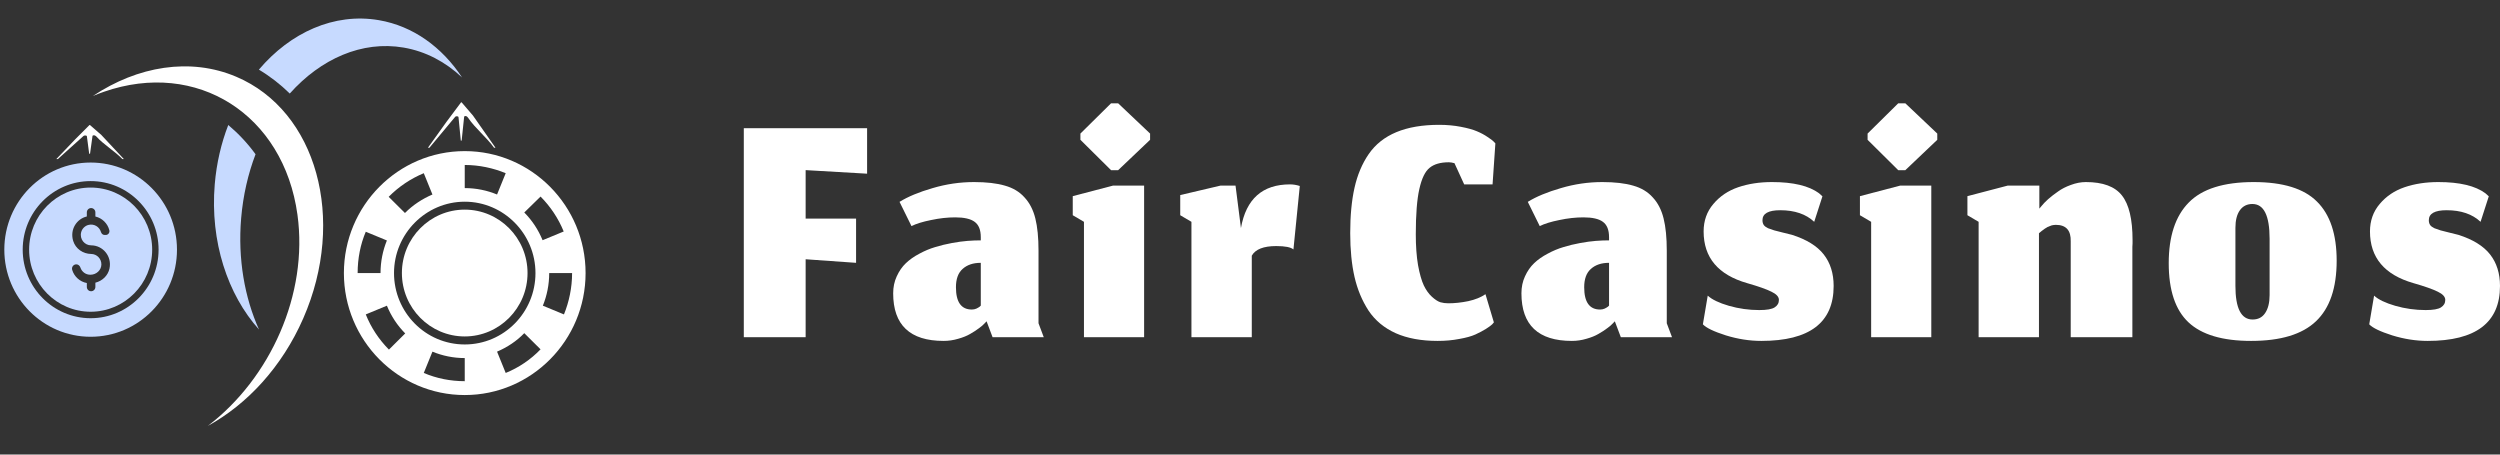
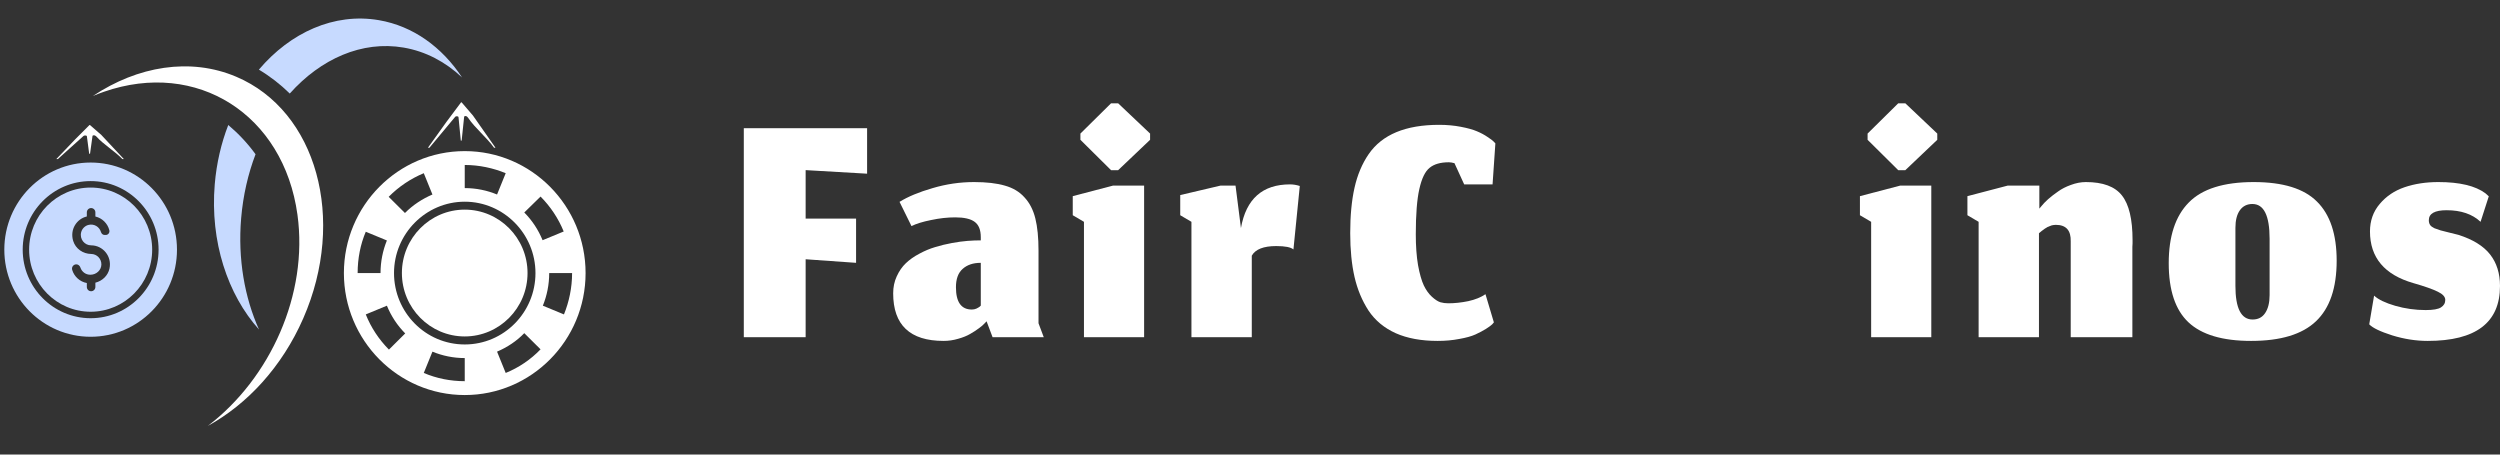
<svg xmlns="http://www.w3.org/2000/svg" width="330" height="60" viewBox="0 0 330 60" fill="none">
  <rect x="0" y="0" width="330" height="60" fill="#333333" stroke="none" />
  <path d="M106.344 44.506H98.182V16.925H114.457V22.926L106.344 22.456V28.857H113.002V34.693L106.344 34.222V44.506Z" fill="white" />
  <path d="M130.229 42.411L129.982 42.67C129.818 42.858 129.563 43.078 129.218 43.329C128.889 43.58 128.503 43.831 128.059 44.082C127.631 44.333 127.105 44.545 126.48 44.718C125.856 44.906 125.215 45 124.557 45C120.118 45 117.899 42.906 117.899 38.717C117.899 37.901 118.055 37.156 118.368 36.481C118.68 35.791 119.083 35.21 119.576 34.74C120.069 34.269 120.661 33.853 121.351 33.492C122.042 33.116 122.732 32.826 123.423 32.622C124.13 32.402 124.869 32.222 125.642 32.081C126.415 31.939 127.105 31.845 127.713 31.798C128.322 31.751 128.905 31.728 129.464 31.728V31.304C129.464 30.347 129.193 29.672 128.65 29.28C128.124 28.888 127.27 28.692 126.086 28.692C125.067 28.692 124.006 28.809 122.905 29.045C121.803 29.265 120.94 29.531 120.316 29.845L118.738 26.645C119.855 25.954 121.31 25.35 123.102 24.832C124.894 24.299 126.719 24.032 128.577 24.032C130.22 24.032 131.577 24.189 132.645 24.503C133.714 24.801 134.577 25.319 135.234 26.056C135.908 26.778 136.385 27.703 136.665 28.833C136.944 29.947 137.084 31.367 137.084 33.093V42.67L137.774 44.506H131.018L130.229 42.411ZM128.281 40.858C128.494 40.858 128.692 40.819 128.872 40.741C129.07 40.646 129.218 40.56 129.316 40.482C129.415 40.388 129.464 40.34 129.464 40.34V34.693C128.461 34.693 127.664 34.959 127.072 35.493C126.48 36.011 126.185 36.819 126.185 37.917C126.185 39.878 126.883 40.858 128.281 40.858Z" fill="white" />
  <path d="M143.083 44.506V29.28L141.603 28.41V25.892L146.905 24.503H151.023V44.506H143.083ZM146.658 22.462L142.614 18.455V17.631L146.658 13.636H147.595L151.812 17.631V18.455L147.595 22.462H146.658Z" fill="white" />
  <path d="M165.235 44.506H157.27V29.28L155.791 28.41V25.75L161.092 24.503H163.09L163.805 30.104C164.479 26.26 166.641 24.338 170.29 24.338C170.701 24.338 171.129 24.409 171.573 24.55L170.734 32.928C170.389 32.63 169.633 32.481 168.465 32.481C166.789 32.481 165.712 32.904 165.235 33.751V44.506Z" fill="white" />
  <path d="M197.192 42.553L196.97 42.812C196.806 42.968 196.526 43.172 196.132 43.423C195.754 43.659 195.293 43.902 194.751 44.153C194.225 44.388 193.518 44.584 192.63 44.741C191.742 44.914 190.789 45 189.77 45C187.616 45 185.775 44.663 184.246 43.988C182.717 43.298 181.517 42.302 180.646 40.999C179.791 39.682 179.174 38.199 178.796 36.552C178.418 34.889 178.229 32.967 178.229 30.786C178.229 28.464 178.418 26.464 178.796 24.785C179.174 23.091 179.799 21.608 180.67 20.338C181.558 19.051 182.775 18.087 184.32 17.443C185.865 16.8 187.748 16.478 189.967 16.478C190.986 16.478 191.94 16.565 192.827 16.737C193.732 16.91 194.438 17.106 194.948 17.326C195.474 17.545 195.943 17.796 196.354 18.079C196.781 18.361 197.044 18.557 197.143 18.667C197.258 18.777 197.34 18.863 197.389 18.926L197.019 24.338H193.271L191.989 21.538C191.693 21.459 191.446 21.42 191.249 21.42C190.148 21.42 189.301 21.663 188.709 22.15C188.118 22.62 187.665 23.554 187.353 24.95C187.041 26.331 186.885 28.323 186.885 30.927C186.885 32.481 186.983 33.838 187.18 34.999C187.394 36.16 187.649 37.054 187.945 37.681C188.241 38.293 188.594 38.787 189.005 39.164C189.416 39.54 189.786 39.784 190.115 39.893C190.444 39.987 190.797 40.035 191.175 40.035C192.014 40.035 192.893 39.941 193.814 39.752C194.734 39.548 195.491 39.242 196.082 38.834L197.192 42.553Z" fill="white" />
-   <path d="M213.158 42.411L212.912 42.67C212.747 42.858 212.493 43.078 212.147 43.329C211.819 43.58 211.432 43.831 210.988 44.082C210.561 44.333 210.035 44.545 209.41 44.718C208.786 44.906 208.144 45 207.487 45C203.048 45 200.829 42.906 200.829 38.717C200.829 37.901 200.985 37.156 201.297 36.481C201.61 35.791 202.013 35.21 202.506 34.74C202.999 34.269 203.591 33.853 204.281 33.492C204.972 33.116 205.662 32.826 206.353 32.622C207.059 32.402 207.799 32.222 208.572 32.081C209.345 31.939 210.035 31.845 210.643 31.798C211.251 31.751 211.835 31.728 212.394 31.728V31.304C212.394 30.347 212.123 29.672 211.58 29.28C211.054 28.888 210.199 28.692 209.016 28.692C207.996 28.692 206.936 28.809 205.835 29.045C204.733 29.265 203.87 29.531 203.246 29.845L201.667 26.645C202.785 25.954 204.24 25.35 206.032 24.832C207.824 24.299 209.649 24.032 211.506 24.032C213.15 24.032 214.506 24.189 215.575 24.503C216.644 24.801 217.507 25.319 218.164 26.056C218.838 26.778 219.315 27.703 219.594 28.833C219.874 29.947 220.014 31.367 220.014 33.093V42.67L220.704 44.506H213.948L213.158 42.411ZM211.21 40.858C211.424 40.858 211.621 40.819 211.802 40.741C211.999 40.646 212.147 40.56 212.246 40.482C212.345 40.388 212.394 40.34 212.394 40.34V34.693C211.391 34.693 210.594 34.959 210.002 35.493C209.41 36.011 209.114 36.819 209.114 37.917C209.114 39.878 209.813 40.858 211.21 40.858Z" fill="white" />
-   <path d="M232.498 45C230.953 45 229.391 44.757 227.813 44.27C226.235 43.768 225.224 43.282 224.78 42.812L225.421 39.023C225.98 39.54 226.909 39.987 228.207 40.364C229.522 40.741 230.862 40.929 232.227 40.929C233.213 40.929 233.887 40.811 234.249 40.576C234.627 40.34 234.816 40.011 234.816 39.587C234.816 39.18 234.487 38.819 233.83 38.505C233.172 38.175 232.103 37.799 230.624 37.375C226.793 36.277 224.878 34.002 224.878 30.551C224.878 29.139 225.306 27.931 226.161 26.927C227.015 25.907 228.109 25.17 229.44 24.715C230.772 24.26 232.26 24.032 233.904 24.032C236.715 24.032 238.786 24.527 240.118 25.515C240.414 25.782 240.561 25.915 240.561 25.915L239.476 29.28C238.391 28.26 236.895 27.75 234.989 27.75C233.427 27.75 232.646 28.19 232.646 29.068C232.646 29.319 232.703 29.531 232.819 29.704C232.934 29.861 233.123 30.002 233.386 30.127C233.665 30.237 233.936 30.331 234.199 30.41C234.462 30.473 234.832 30.567 235.309 30.692C235.786 30.802 236.197 30.904 236.542 30.998C238.465 31.61 239.863 32.473 240.734 33.587C241.605 34.7 242.041 36.089 242.041 37.752C242.041 42.584 238.86 45 232.498 45Z" fill="white" />
  <path d="M246.991 44.506V29.28L245.511 28.41V25.892L250.813 24.503H254.931V44.506H246.991ZM250.567 22.462L246.522 18.455V17.631L250.567 13.636H251.504L255.72 17.631V18.455L251.504 22.462H250.567Z" fill="white" />
  <path d="M269.143 44.506H261.178V29.28L259.699 28.41V25.892L265.001 24.503H269.193V27.539L269.489 27.186C269.686 26.935 269.974 26.637 270.352 26.291C270.746 25.946 271.182 25.609 271.659 25.28C272.135 24.934 272.702 24.644 273.36 24.409C274.034 24.158 274.692 24.032 275.333 24.032C277.585 24.032 279.171 24.621 280.092 25.797C281.029 26.974 281.497 28.943 281.497 31.704C281.497 31.798 281.497 31.939 281.497 32.128C281.481 32.316 281.473 32.465 281.473 32.575V44.506H273.335V31.892C273.385 30.418 272.727 29.68 271.363 29.68C271.264 29.68 271.165 29.688 271.067 29.704C270.985 29.719 270.902 29.735 270.82 29.751C270.754 29.767 270.672 29.798 270.574 29.845C270.491 29.876 270.417 29.908 270.352 29.939C270.286 29.955 270.212 29.994 270.13 30.057C270.047 30.104 269.982 30.143 269.932 30.174C269.883 30.206 269.809 30.261 269.71 30.339C269.628 30.402 269.563 30.449 269.513 30.48C269.48 30.512 269.415 30.567 269.316 30.645C269.234 30.708 269.176 30.755 269.143 30.786V44.506Z" fill="white" />
  <path d="M297.344 42.176C298.067 42.176 298.618 41.894 298.996 41.329C299.39 40.748 299.587 39.956 299.587 38.952V31.516C299.587 28.456 298.831 26.927 297.319 26.927C296.612 26.927 296.061 27.201 295.667 27.75C295.272 28.3 295.075 29.076 295.075 30.08V37.728C295.075 40.694 295.831 42.176 297.344 42.176ZM297.146 45C293.382 45 290.628 44.184 288.885 42.553C287.143 40.921 286.272 38.317 286.272 34.74C286.272 31.194 287.151 28.527 288.91 26.739C290.669 24.934 293.53 24.032 297.491 24.032C301.355 24.032 304.141 24.895 305.851 26.621C307.577 28.331 308.44 30.927 308.44 34.41C308.44 38.019 307.528 40.686 305.703 42.411C303.895 44.137 301.042 45 297.146 45Z" fill="white" />
  <path d="M320.457 45C318.912 45 317.35 44.757 315.772 44.27C314.194 43.768 313.183 43.282 312.739 42.812L313.38 39.023C313.939 39.54 314.868 39.987 316.166 40.364C317.481 40.741 318.821 40.929 320.186 40.929C321.172 40.929 321.846 40.811 322.208 40.576C322.586 40.34 322.775 40.011 322.775 39.587C322.775 39.18 322.446 38.819 321.789 38.505C321.131 38.175 320.062 37.799 318.583 37.375C314.753 36.277 312.837 34.002 312.837 30.551C312.837 29.139 313.265 27.931 314.12 26.927C314.974 25.907 316.068 25.17 317.399 24.715C318.731 24.26 320.219 24.032 321.863 24.032C324.674 24.032 326.745 24.527 328.077 25.515C328.373 25.782 328.52 25.915 328.52 25.915L327.435 29.28C326.35 28.26 324.855 27.75 322.948 27.75C321.386 27.75 320.605 28.19 320.605 29.068C320.605 29.319 320.662 29.531 320.778 29.704C320.893 29.861 321.082 30.002 321.345 30.127C321.624 30.237 321.895 30.331 322.158 30.41C322.421 30.473 322.791 30.567 323.268 30.692C323.745 30.802 324.156 30.904 324.501 30.998C326.424 31.61 327.822 32.473 328.693 33.587C329.564 34.7 330 36.089 330 37.752C330 42.584 326.819 45 320.457 45Z" fill="white" />
  <path d="M61.346 19.947C52.547 19.947 45.394 27.166 45.394 36.046C45.394 44.926 52.547 52.146 61.346 52.146C70.144 52.146 77.297 44.926 77.297 36.046C77.297 27.166 70.144 19.947 61.346 19.947ZM71.353 25.946C72.663 27.268 73.704 28.827 74.409 30.556L71.622 31.708C71.051 30.319 70.245 29.098 69.204 28.048L71.353 25.946ZM61.346 21.777C63.26 21.777 65.107 22.184 66.753 22.862L65.611 25.675C64.301 25.133 62.857 24.828 61.346 24.828V21.777ZM55.939 22.862L57.081 25.675C55.738 26.251 54.495 27.065 53.454 28.115L51.305 25.98C52.648 24.624 54.227 23.574 55.939 22.862ZM48.282 30.59L51.07 31.742C50.532 33.064 50.23 34.521 50.23 36.046H47.208C47.208 34.114 47.577 32.25 48.282 30.59ZM51.339 46.147C50.029 44.825 48.988 43.266 48.282 41.503L51.07 40.351C51.641 41.74 52.447 42.961 53.488 44.011L51.339 46.147ZM61.346 50.316C59.432 50.316 57.618 49.943 55.939 49.231L57.081 46.418C58.391 46.96 59.835 47.265 61.346 47.265V50.316ZM52.01 36.046C52.01 30.861 56.208 26.624 61.346 26.624C66.484 26.624 70.682 30.861 70.682 36.046C70.682 41.232 66.517 45.469 61.346 45.469C56.174 45.469 52.01 41.232 52.01 36.046ZM66.753 49.231L65.611 46.418C66.954 45.842 68.197 45.028 69.204 43.977L71.353 46.113C70.044 47.468 68.499 48.519 66.753 49.231ZM71.656 40.351C72.193 39.029 72.495 37.572 72.495 36.046H75.517C75.517 37.978 75.115 39.843 74.443 41.503L71.656 40.351Z" fill="white" />
  <path d="M61.342 27.671C56.768 27.671 53.05 31.425 53.05 36.041C53.05 40.658 56.768 44.411 61.342 44.411C65.916 44.411 69.635 40.658 69.635 36.041C69.635 31.425 65.916 27.671 61.342 27.671Z" fill="white" />
  <path d="M11.966 24.758C7.487 24.758 3.844 28.435 3.844 32.954C3.844 37.473 7.487 41.15 11.966 41.15C16.444 41.15 20.087 37.473 20.087 32.954C20.087 28.435 16.444 24.758 11.966 24.758ZM14.453 35.444C14.252 36.391 13.498 37.087 12.59 37.315V37.875C12.59 38.189 12.337 38.444 12.026 38.444C11.714 38.444 11.462 38.189 11.462 37.875V37.359C10.542 37.191 9.796 36.513 9.528 35.624C9.418 35.261 9.695 34.893 10.071 34.893C10.33 34.893 10.536 35.077 10.617 35.325C10.797 35.87 11.306 36.264 11.906 36.264H11.942C12.696 36.264 13.369 35.68 13.383 34.919C13.397 34.156 12.79 33.53 12.038 33.523C10.962 33.514 9.975 32.84 9.659 31.801C9.199 30.29 10.126 28.887 11.462 28.573V28.033C11.462 27.719 11.714 27.464 12.026 27.464C12.337 27.464 12.59 27.719 12.59 28.033V28.579C13.486 28.791 14.199 29.486 14.431 30.381C14.514 30.7 14.287 31.015 13.96 31.015H13.805C13.576 31.015 13.393 30.849 13.328 30.627C13.13 29.951 12.429 29.491 11.664 29.692C11.207 29.812 10.834 30.189 10.715 30.649C10.479 31.561 11.159 32.385 12.026 32.385C13.575 32.385 14.797 33.822 14.453 35.444Z" fill="#C7DAFF" />
  <path d="M11.965 21.455C5.672 21.455 0.57 26.603 0.57 32.954C0.57 39.305 5.672 44.453 11.965 44.453C18.259 44.453 23.361 39.305 23.361 32.954C23.361 26.603 18.259 21.455 11.965 21.455ZM11.965 42.004C7.021 42.004 2.997 37.944 2.997 32.954C2.997 27.964 7.021 23.904 11.965 23.904C16.91 23.904 20.933 27.964 20.933 32.954C20.933 37.944 16.91 42.004 11.965 42.004Z" fill="#C7DAFF" />
  <path fill-rule="evenodd" clip-rule="evenodd" d="M27.43 56.221C35.685 49.928 40.706 38.837 39.266 28.351C37.445 15.102 26 7.835 13.702 12.119C13.214 12.289 12.732 12.474 12.257 12.675C18.162 8.731 25.109 7.549 31.19 10.132C41.809 14.642 45.765 28.925 40.026 42.034C37.225 48.432 32.633 53.368 27.43 56.221Z" fill="white" />
  <path fill-rule="evenodd" clip-rule="evenodd" d="M34.173 9.191C35.67 10.087 37.033 11.151 38.248 12.347C42.346 7.765 47.776 5.339 53.274 6.28C56.198 6.779 58.814 8.175 60.998 10.23C58.361 6.234 54.542 3.436 50.008 2.661C44.113 1.653 38.327 4.289 34.173 9.191Z" fill="#C7DAFF" />
  <path fill-rule="evenodd" clip-rule="evenodd" d="M30.132 16.5C31.484 17.639 32.695 18.934 33.733 20.36C32.747 22.944 32.086 25.791 31.832 28.812C31.381 34.188 32.288 39.282 34.189 43.5C30.057 38.904 27.71 31.9 28.347 24.325C28.581 21.534 29.201 18.899 30.132 16.5Z" fill="#C7DAFF" />
  <path fill-rule="evenodd" clip-rule="evenodd" d="M13.378 17.816L11.872 16.5C11.789 16.508 11.753 16.525 11.763 16.552C11.465 16.862 11.141 17.181 10.822 17.494C10.5 17.809 10.185 18.119 9.908 18.41C9.083 19.273 8.258 20.137 7.432 21H7.632L11.027 17.944C11.047 17.922 11.083 17.905 11.13 17.894C11.177 17.883 11.231 17.879 11.283 17.883C11.335 17.888 11.382 17.9 11.416 17.917C11.45 17.935 11.469 17.957 11.468 17.98L11.772 20.297H11.884L12.212 17.938C12.212 17.923 12.223 17.908 12.242 17.895C12.261 17.883 12.289 17.873 12.322 17.867C12.354 17.861 12.39 17.859 12.425 17.862C12.46 17.865 12.492 17.872 12.518 17.882C12.606 17.919 12.683 17.974 12.748 18.048C13.624 19.036 15.239 20.019 16.156 21H16.351L13.378 17.816Z" fill="white" />
  <path fill-rule="evenodd" clip-rule="evenodd" d="M62.432 15.254L60.926 13.5C60.843 13.511 60.807 13.534 60.817 13.569C60.519 13.982 60.195 14.407 59.876 14.825C59.554 15.246 59.239 15.659 58.962 16.046C58.137 17.198 57.312 18.349 56.486 19.5H56.686L60.081 15.425C60.101 15.396 60.137 15.373 60.184 15.358C60.231 15.344 60.285 15.339 60.337 15.345C60.389 15.35 60.436 15.366 60.47 15.39C60.504 15.413 60.523 15.443 60.523 15.473L60.826 18.562H60.938L61.266 15.417C61.266 15.397 61.276 15.377 61.296 15.361C61.315 15.344 61.343 15.331 61.376 15.323C61.408 15.315 61.444 15.312 61.479 15.316C61.514 15.32 61.546 15.329 61.572 15.343C61.66 15.392 61.737 15.466 61.802 15.564C62.678 16.881 64.293 18.192 65.21 19.5H65.405L62.432 15.254Z" fill="white" />
</svg>